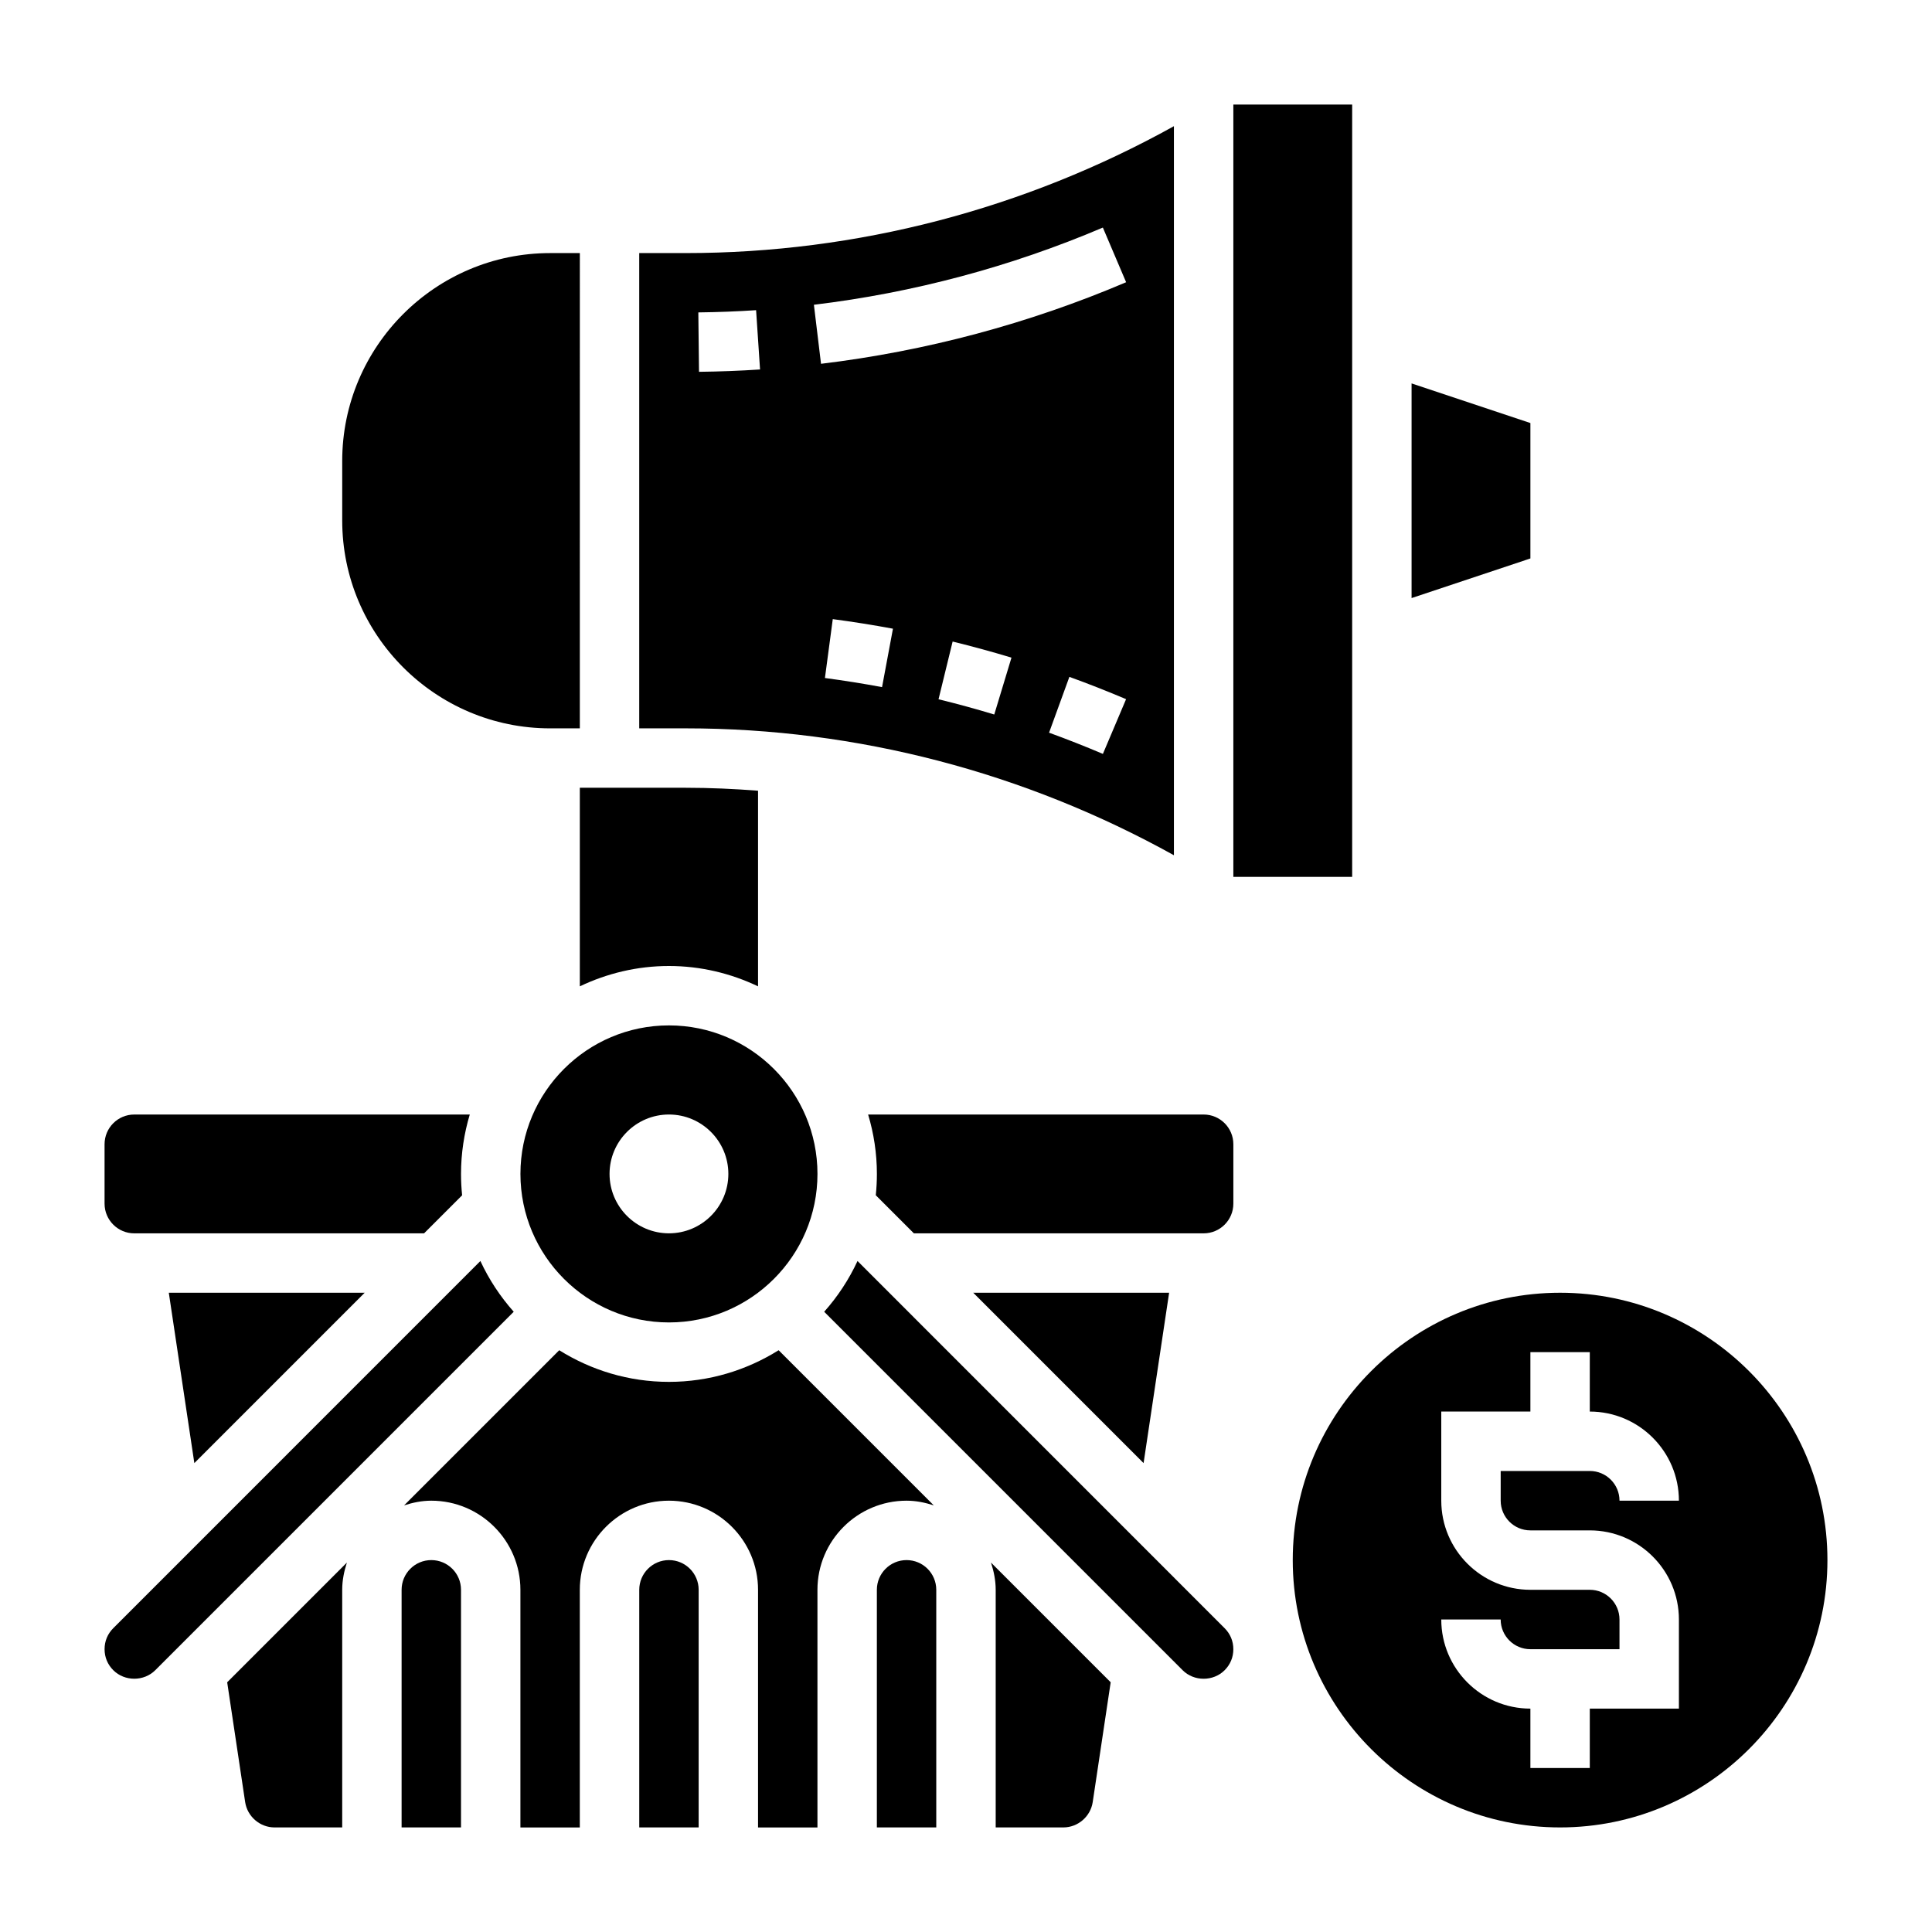
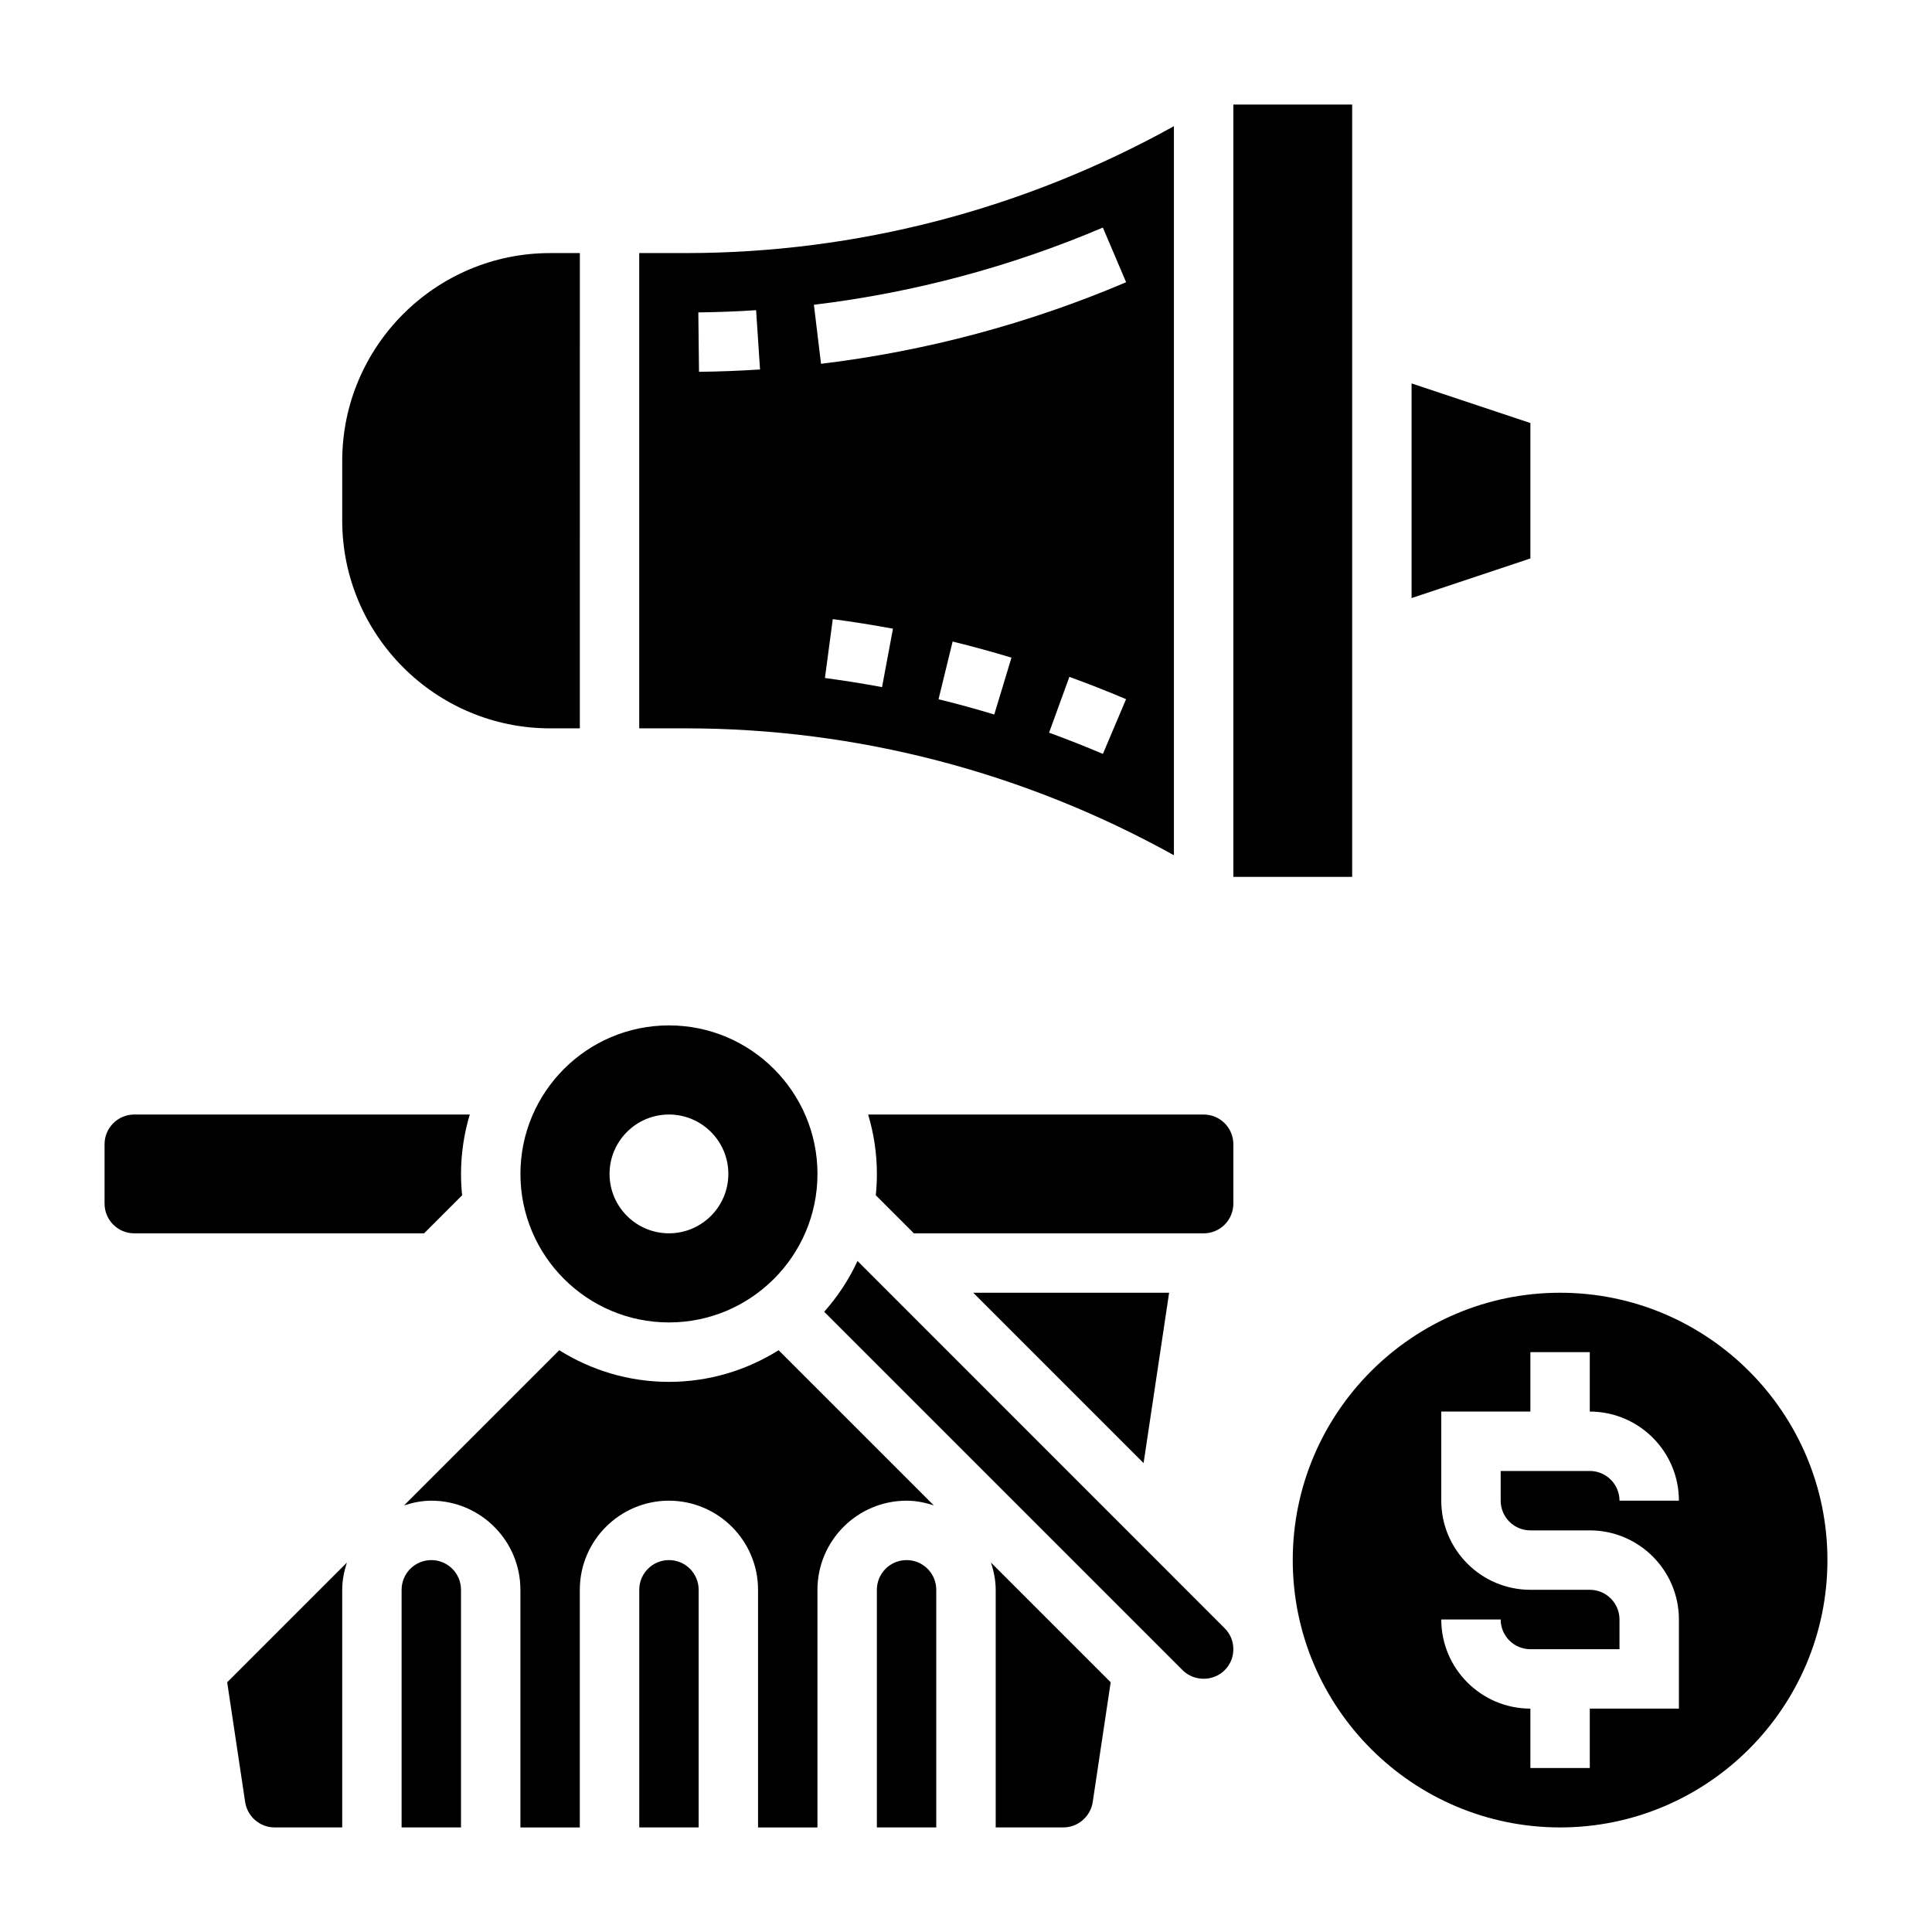
<svg xmlns="http://www.w3.org/2000/svg" fill="#000000" width="800px" height="800px" version="1.1" viewBox="144 144 512 512">
  <g>
    <path d="m258.3 557.44c-4.344 0-7.871 3.527-7.871 7.871v62.977h15.742v-62.977c0.004-4.344-3.523-7.871-7.871-7.871z" />
    <path d="m289.79 337.02h7.871l0.004-125.95h-7.871c-30.379 0-55.105 24.727-55.105 55.105v15.742c0 30.379 24.723 55.105 55.102 55.105z" />
    <path d="m179.58 470.85h76.801l10.086-10.086c-0.191-1.855-0.293-3.746-0.293-5.66 0-5.473 0.828-10.754 2.32-15.742h-88.914c-4.344 0-7.871 3.527-7.871 7.871v15.742c0 4.348 3.527 7.875 7.871 7.875z" />
    <path d="m208.97 621.58c0.582 3.824 3.918 6.707 7.793 6.707h17.926v-62.977c0-2.527 0.504-4.922 1.242-7.211l-31.723 31.723z" />
-     <path d="m271.31 478.18-97.293 97.305c-1.504 1.504-2.305 3.434-2.305 5.566 0 2.133 0.805 4.062 2.305 5.566 3.016 3.016 8.117 3.016 11.133 0l94.992-94.992c-3.566-4.008-6.551-8.527-8.832-13.445z" />
-     <path d="m240.64 486.59h-51.906l6.769 45.148z" />
+     <path d="m240.64 486.59l6.769 45.148z" />
    <path d="m455.1 370.65v-193.21c-39.555 21.953-83.945 33.629-129.37 33.629h-12.328v125.95h12.328c45.422 0 89.812 11.672 129.37 33.629zm-77.348-44.555c-5.016-0.938-10.059-1.738-15.137-2.418l2.078-15.602c5.352 0.707 10.66 1.551 15.949 2.535zm29.738 7.258c-4.879-1.48-9.809-2.824-14.77-4.039l3.738-15.297c5.234 1.281 10.438 2.707 15.594 4.266zm28.789 10.438c-4.715-2-9.461-3.871-14.266-5.621l5.383-14.793c5.062 1.836 10.066 3.801 15.027 5.91zm-0.008-139.48 6.164 14.484c-25.82 10.988-53.027 18.254-80.855 21.617l-1.887-15.645c26.363-3.18 52.129-10.059 76.578-20.457zm-91.898 21.891 1.047 15.711c-5.383 0.355-10.762 0.559-16.176 0.621l-0.18-15.742c5.113-0.062 10.215-0.25 15.309-0.59z" />
    <path d="m549.57 256.11-31.488-10.5v56.883l31.488-10.5z" />
    <path d="m281.92 455.1c0 21.703 17.656 39.359 39.359 39.359s39.359-17.656 39.359-39.359c0-21.703-17.656-39.359-39.359-39.359s-39.359 17.656-39.359 39.359zm39.359-15.742c8.684 0 15.742 7.062 15.742 15.742 0 8.684-7.062 15.742-15.742 15.742-8.684 0-15.742-7.062-15.742-15.742 0-8.684 7.059-15.742 15.742-15.742z" />
-     <path d="m344.89 405.39v-51.844c-6.359-0.488-12.746-0.781-19.16-0.781h-28.07v52.625c7.168-3.418 15.16-5.391 23.613-5.391 8.457 0 16.445 1.973 23.617 5.391z" />
    <path d="m462.98 439.36h-88.918c1.496 4.988 2.324 10.273 2.324 15.742 0 1.906-0.102 3.793-0.293 5.652l10.094 10.094h76.793c4.344 0 7.871-3.527 7.871-7.871v-15.742c0-4.348-3.527-7.875-7.871-7.875z" />
    <path d="m401.92 486.59 45.141 45.148 6.769-45.148z" />
    <path d="m321.28 557.44c-4.344 0-7.871 3.527-7.871 7.871v62.977h15.742v-62.977c0-4.344-3.523-7.871-7.871-7.871z" />
    <path d="m470.85 171.71h31.488v204.67h-31.488z" />
    <path d="m557.44 486.59c-39.07 0-70.848 31.781-70.848 70.848 0 39.07 31.781 70.848 70.848 70.848 39.07 0 70.848-31.781 70.848-70.848 0.004-39.066-31.777-70.848-70.848-70.848zm-7.871 62.977h15.742c13.02 0 23.617 10.598 23.617 23.617v23.617h-23.617v15.742h-15.742v-15.742c-13.02 0-23.617-10.598-23.617-23.617h15.742c0 4.344 3.527 7.871 7.871 7.871h23.617v-7.871c0-4.344-3.527-7.871-7.871-7.871h-15.742c-13.02 0-23.617-10.598-23.617-23.617v-23.617h23.617v-15.742h15.742v15.742c13.02 0 23.617 10.598 23.617 23.617h-15.742c0-4.344-3.527-7.871-7.871-7.871h-23.617v7.871c0 4.344 3.527 7.871 7.871 7.871z" />
    <path d="m384.25 557.44c-4.344 0-7.871 3.527-7.871 7.871v62.977h15.742v-62.977c0-4.344-3.523-7.871-7.871-7.871z" />
    <path d="m391.46 542.94-41.117-41.117c-8.453 5.285-18.395 8.387-29.07 8.387-10.676 0-20.617-3.102-29.07-8.383l-41.117 41.117c2.293-0.742 4.684-1.246 7.211-1.246 13.02 0 23.617 10.598 23.617 23.617v62.977h15.742v-62.977c0-13.02 10.598-23.617 23.617-23.617 13.02 0 23.617 10.598 23.617 23.617v62.977h15.742v-62.977c0-13.02 10.598-23.617 23.617-23.617 2.527 0 4.922 0.504 7.211 1.242z" />
    <path d="m371.25 478.18c-2.281 4.922-5.266 9.445-8.832 13.453l94.992 94.992c3.016 3.016 8.117 3.016 11.133 0 1.5-1.504 2.305-3.434 2.305-5.566 0-2.133-0.805-4.062-2.305-5.566z" />
    <path d="m407.87 565.31v62.977h17.926c3.863 0 7.211-2.883 7.785-6.715l4.762-31.754-31.723-31.723c0.746 2.293 1.25 4.688 1.25 7.215z" />
  </g>
</svg>